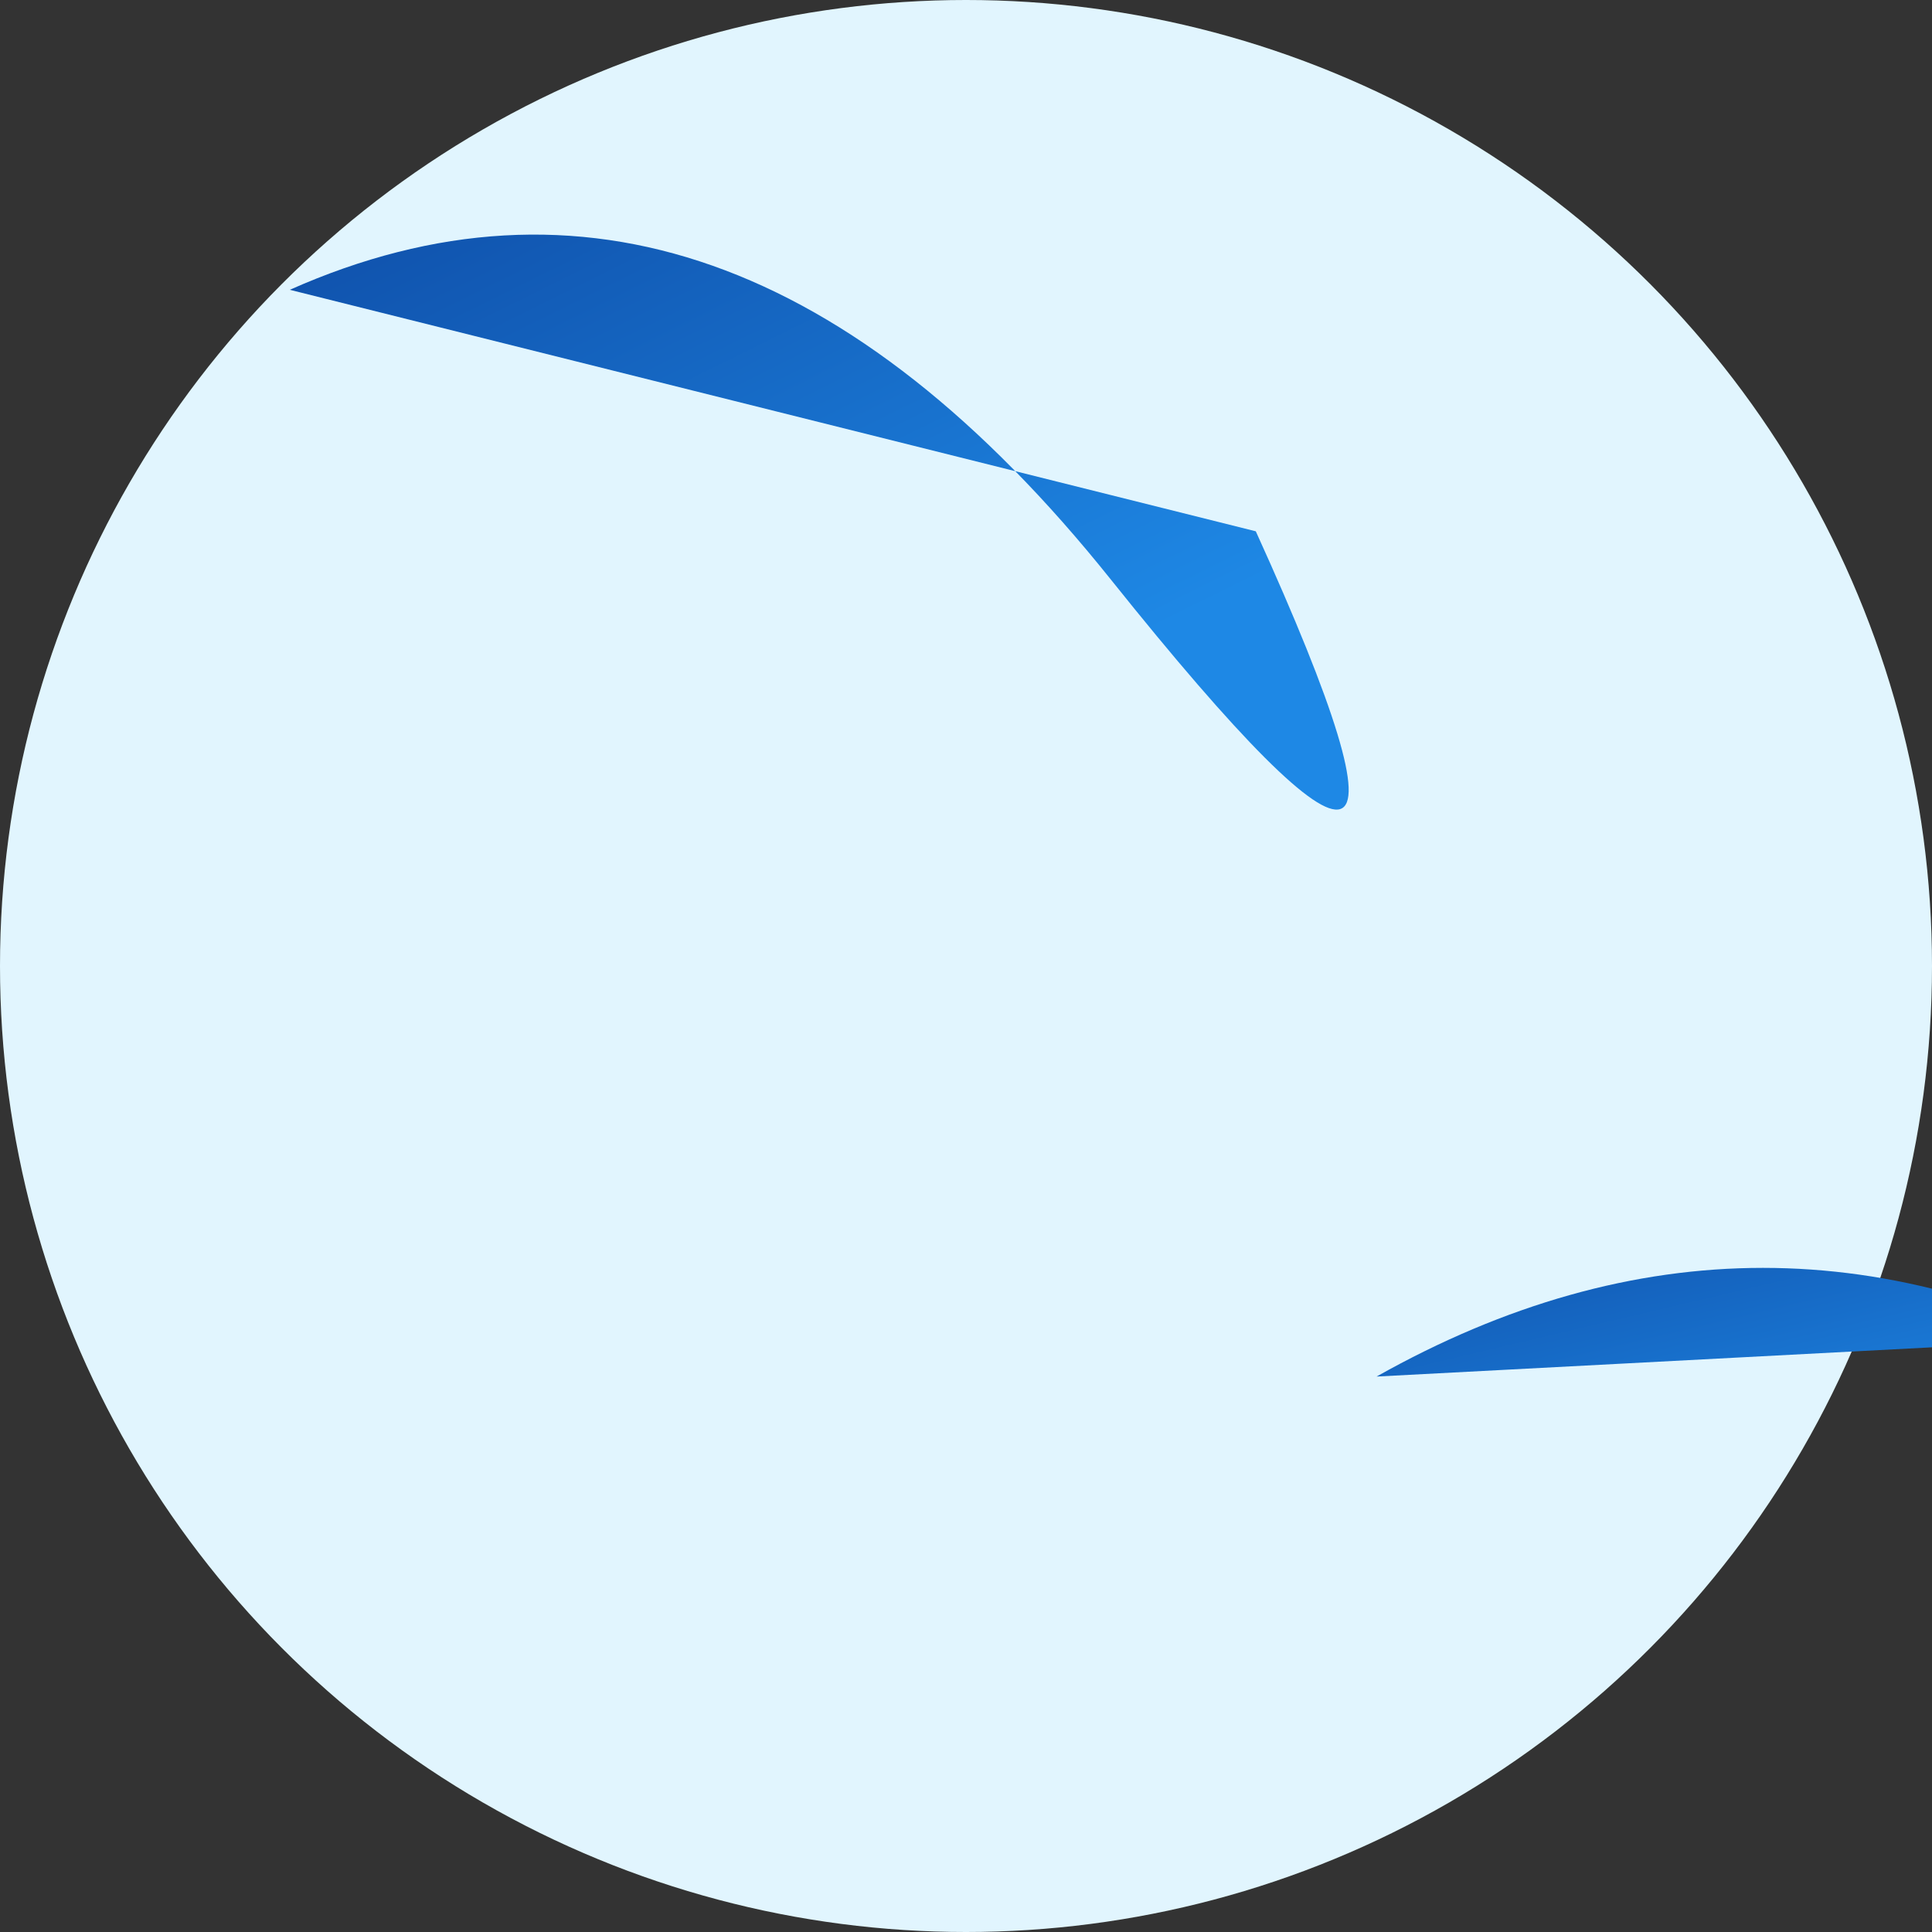
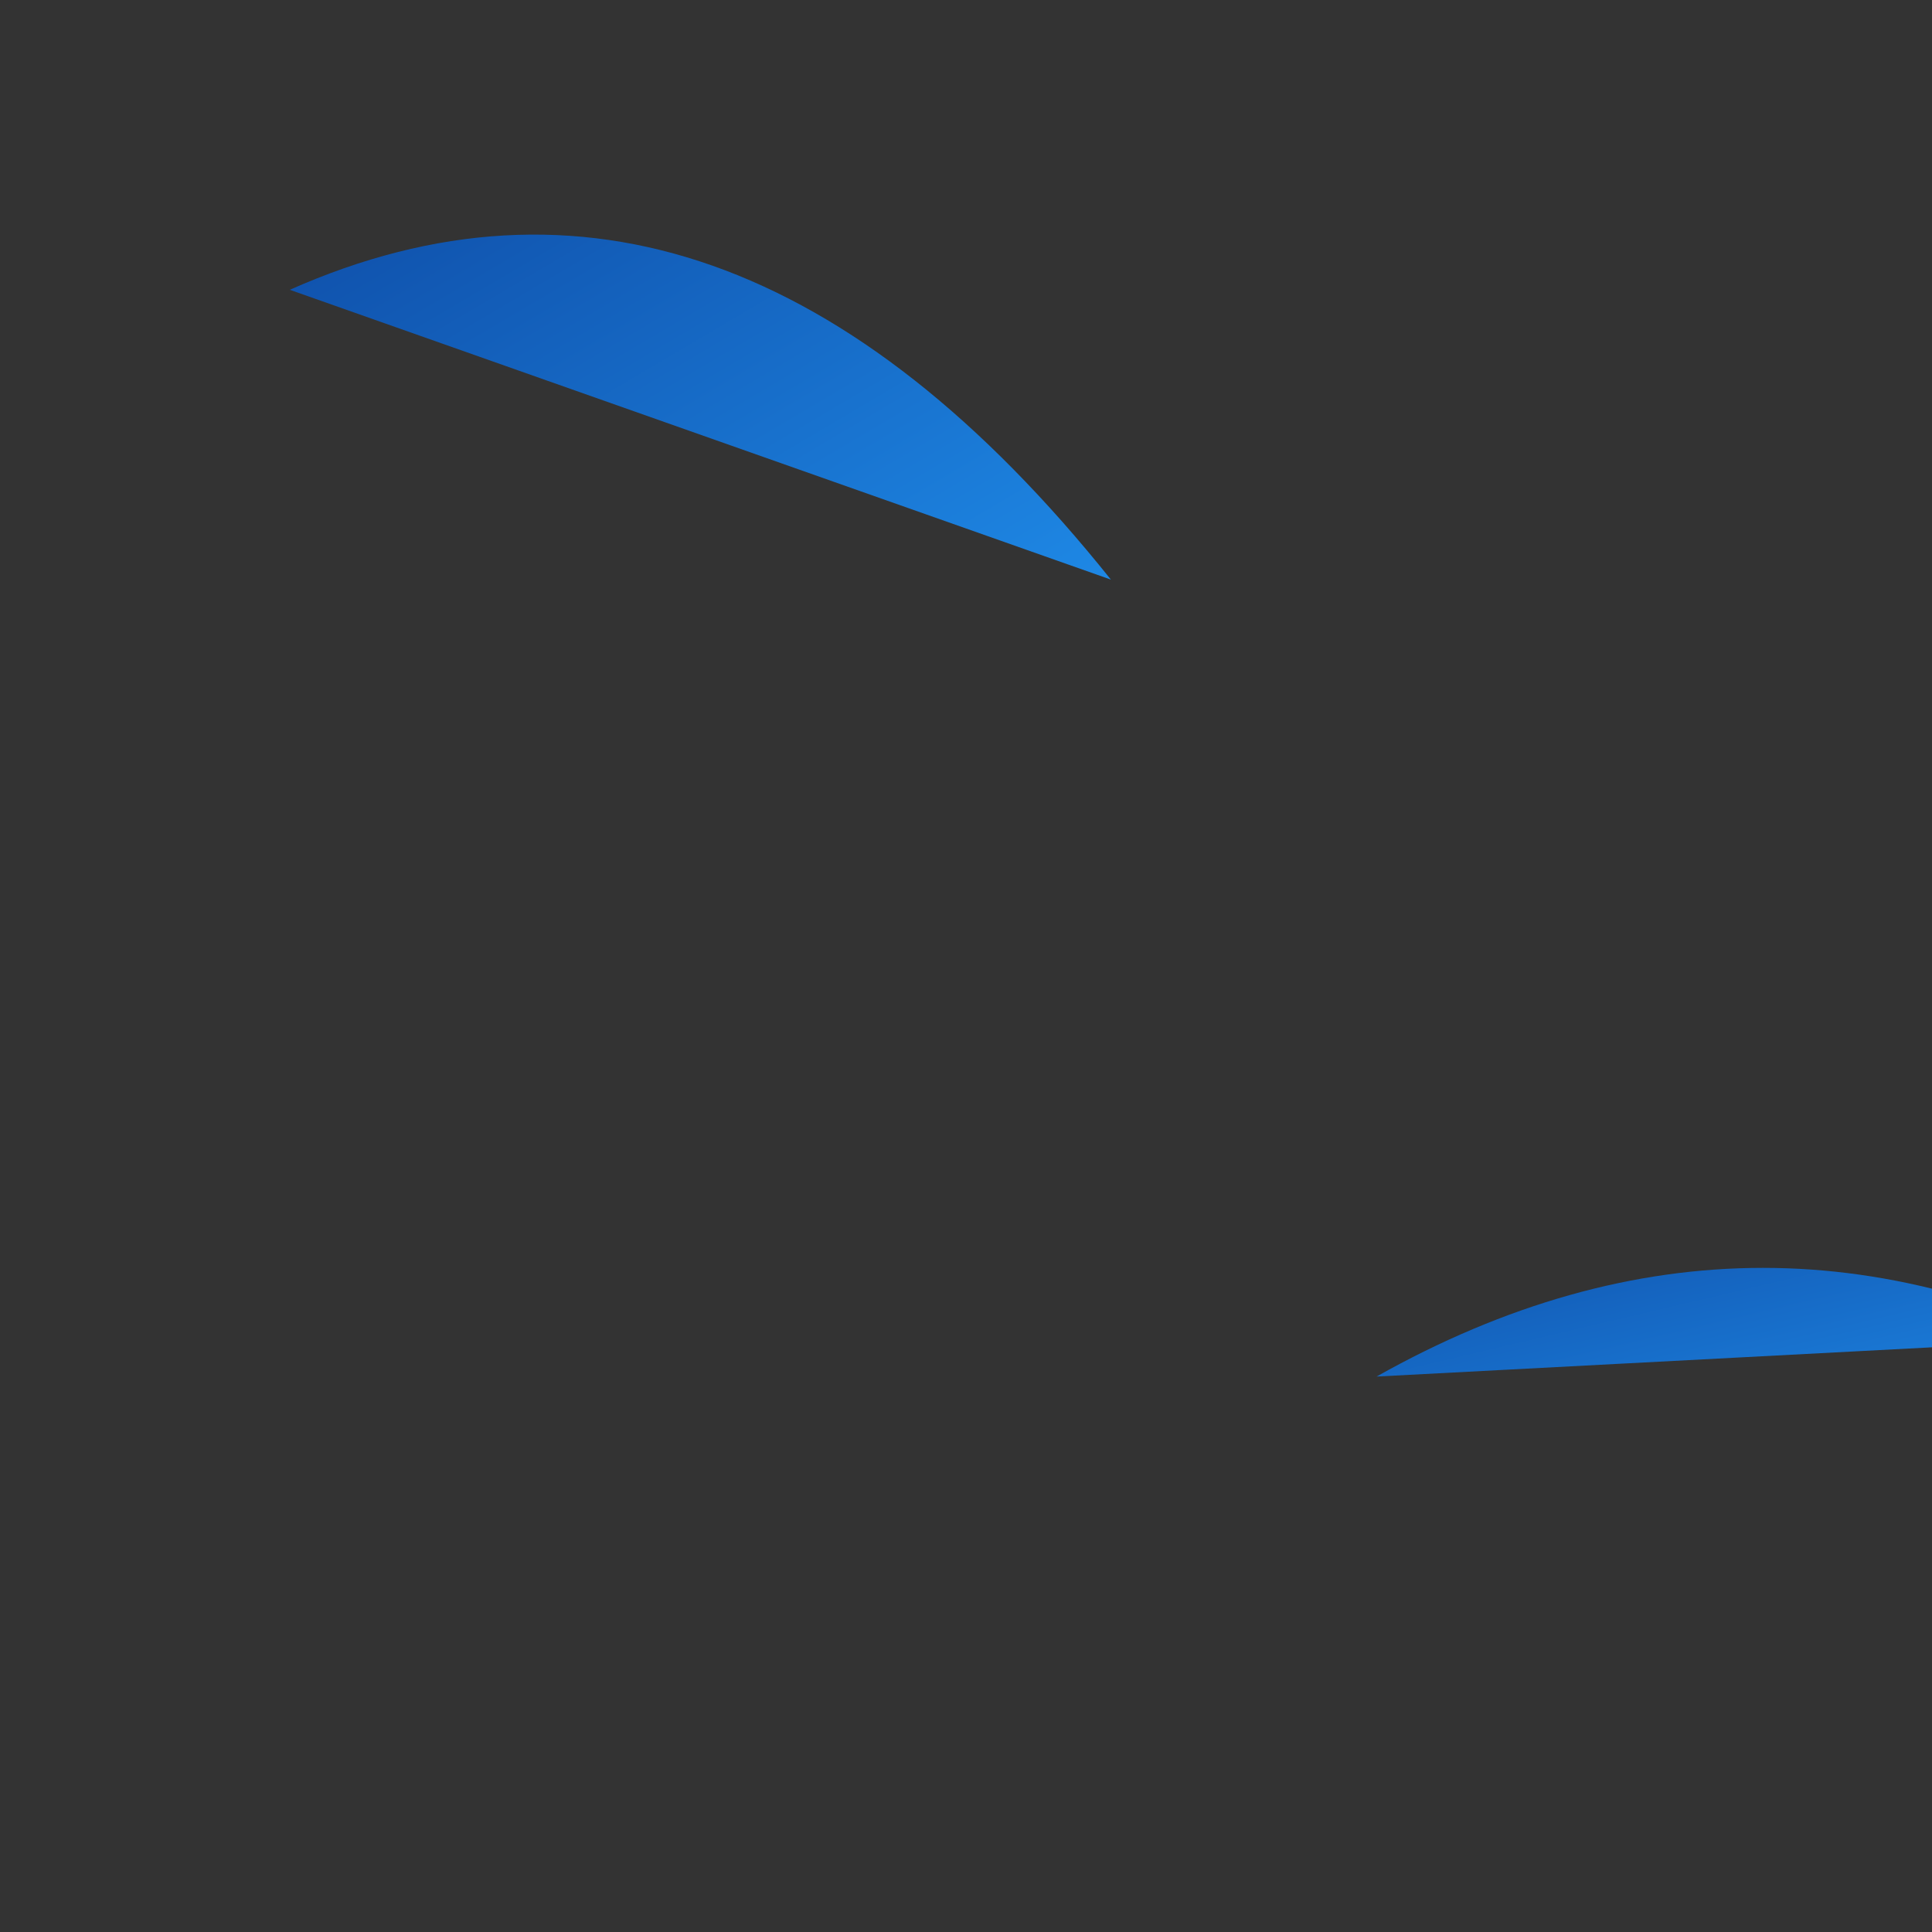
<svg xmlns="http://www.w3.org/2000/svg" viewBox="0 0 800 800" style="background-color: #E1F5FE;">
  <rect x="0" y="0" width="800" height="800" fill="#333333" stroke="none" />
  <defs>
    <linearGradient id="fishGradient" x1="0%" y1="0%" x2="100%" y2="100%">
      <stop offset="0%" style="stop-color:#0D47A1; stop-opacity:1" />
      <stop offset="100%" style="stop-color:#1E88E5; stop-opacity:1" />
    </linearGradient>
  </defs>
-   <circle cx="400" cy="400" r="400" fill="#E1F5FE" />
-   <path fill="url(#fishGradient)" d="M120 120 Q300 40 460 240 T520 220" />
+   <path fill="url(#fishGradient)" d="M120 120 Q300 40 460 240 " />
  <path fill="url(#fishGradient)" d="M570 570 Q730 480 890 570 T950 550" />
</svg>